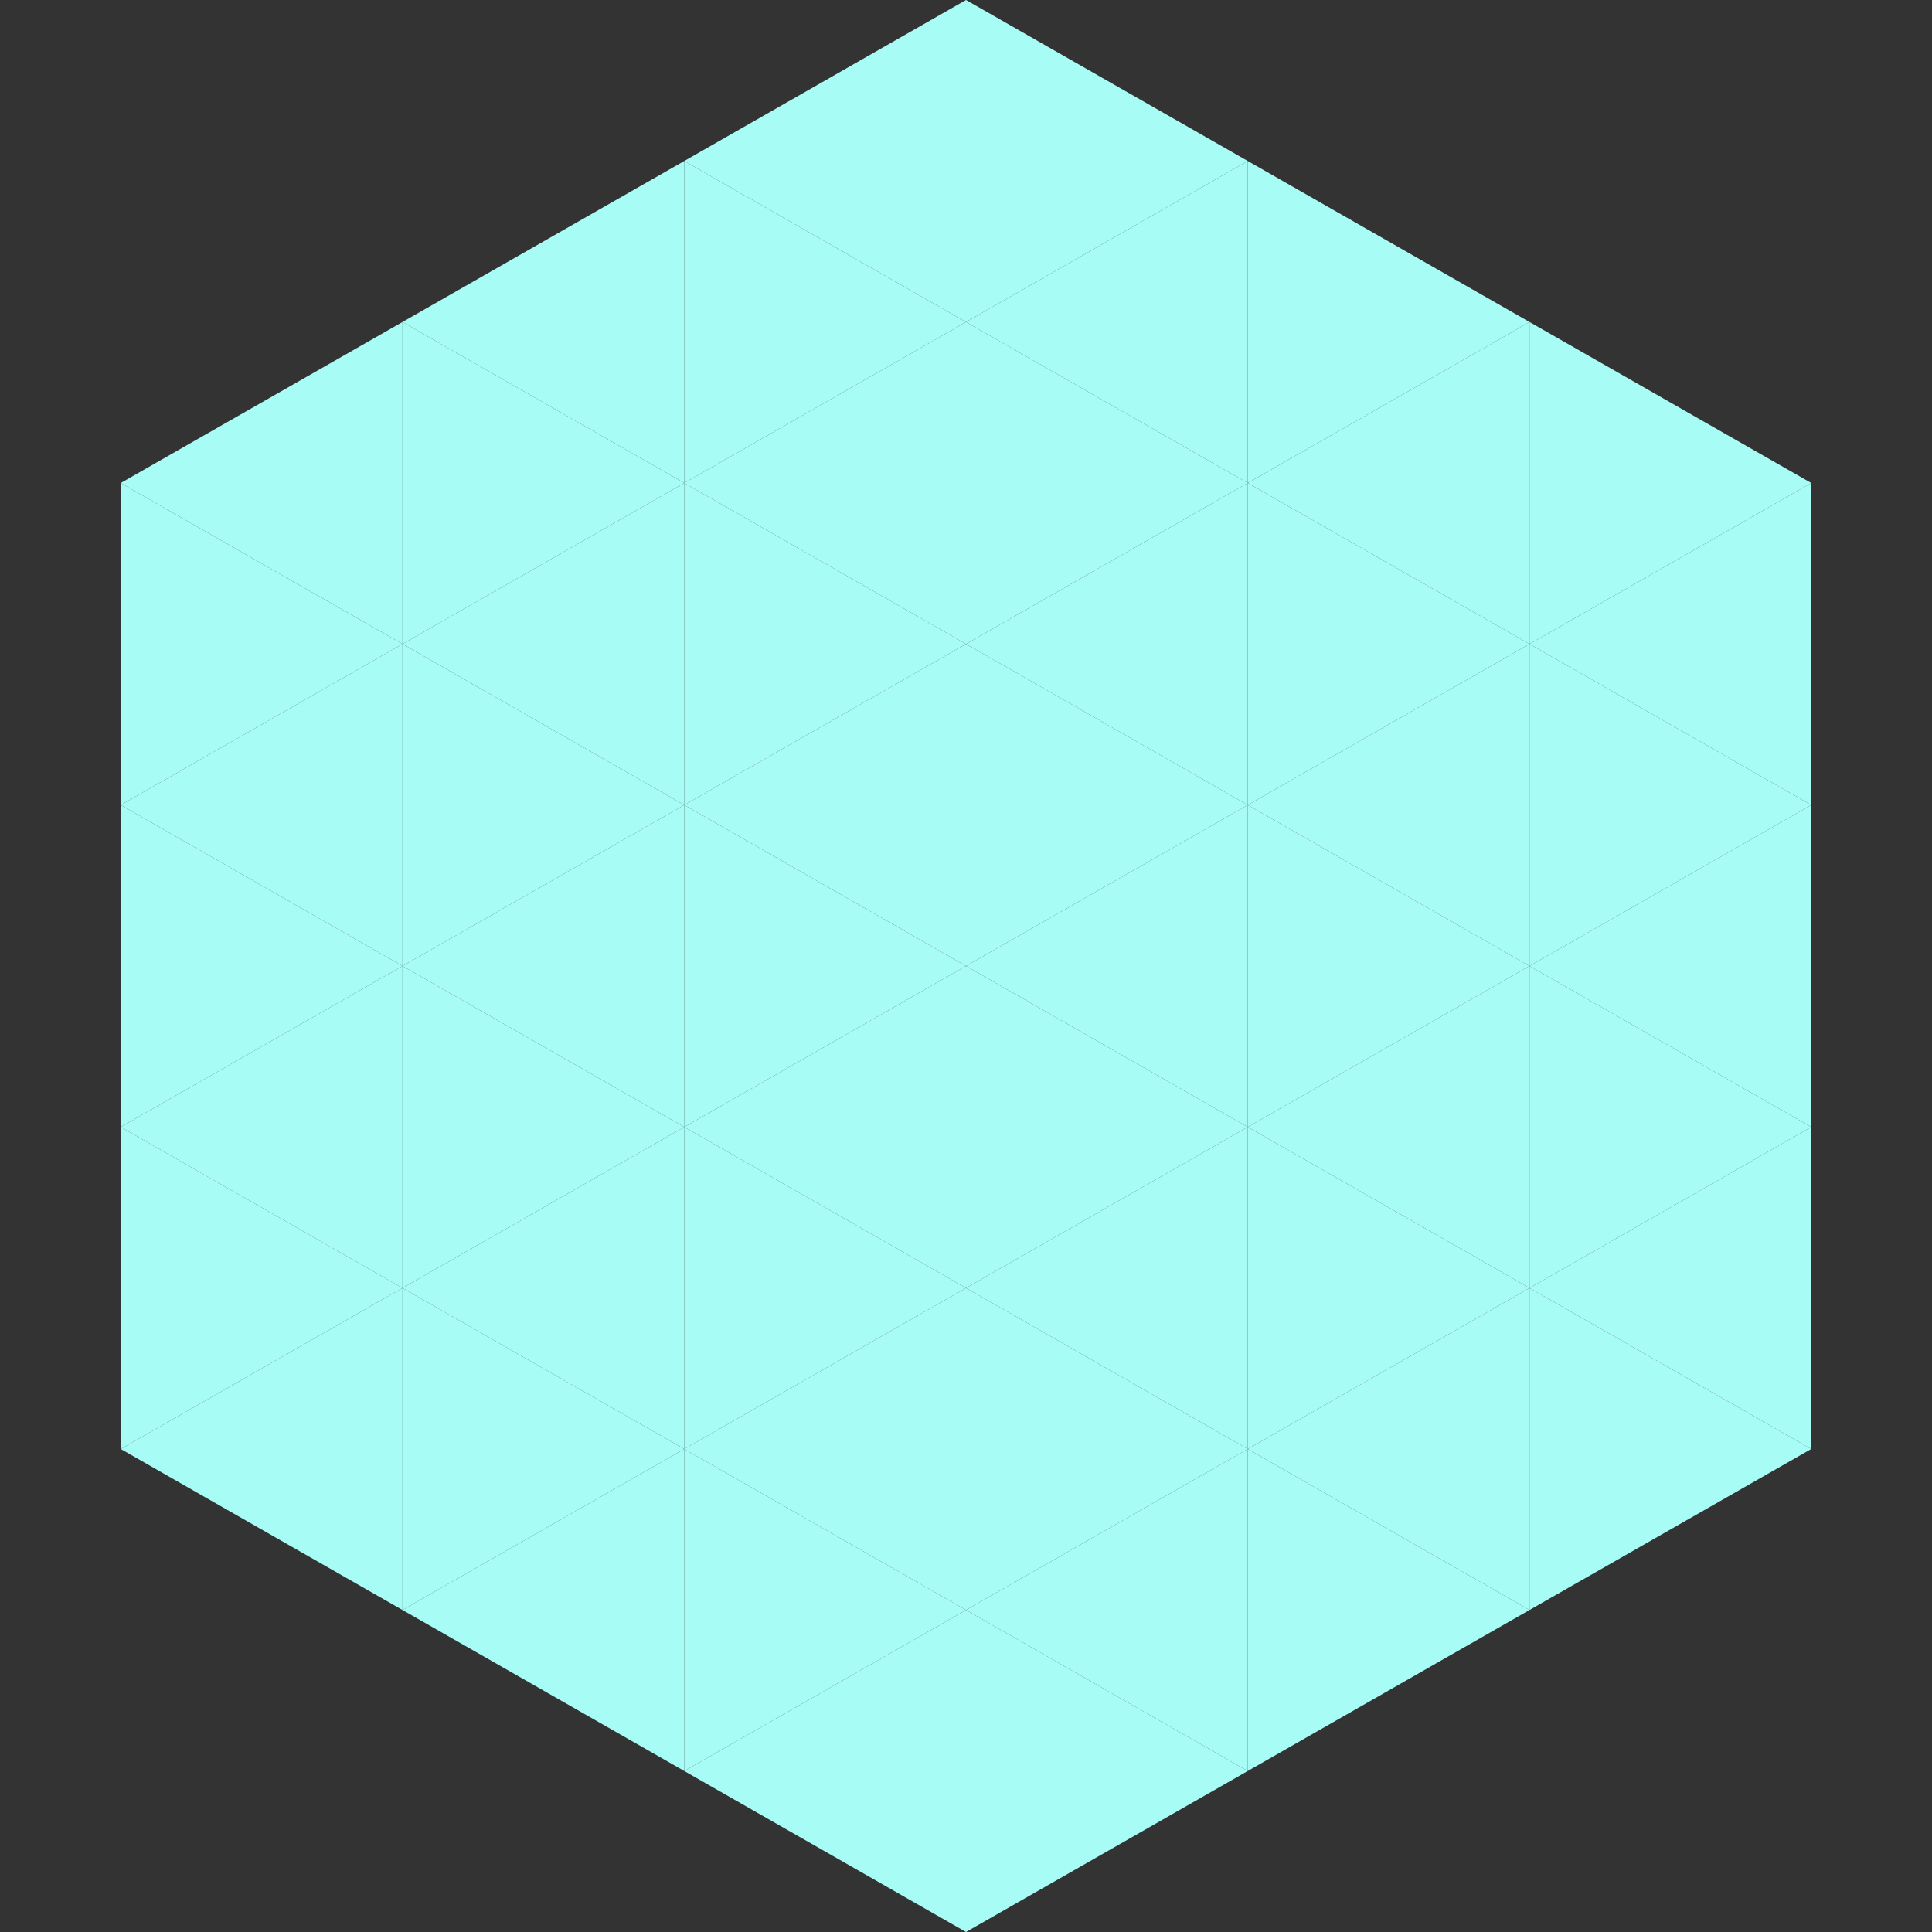
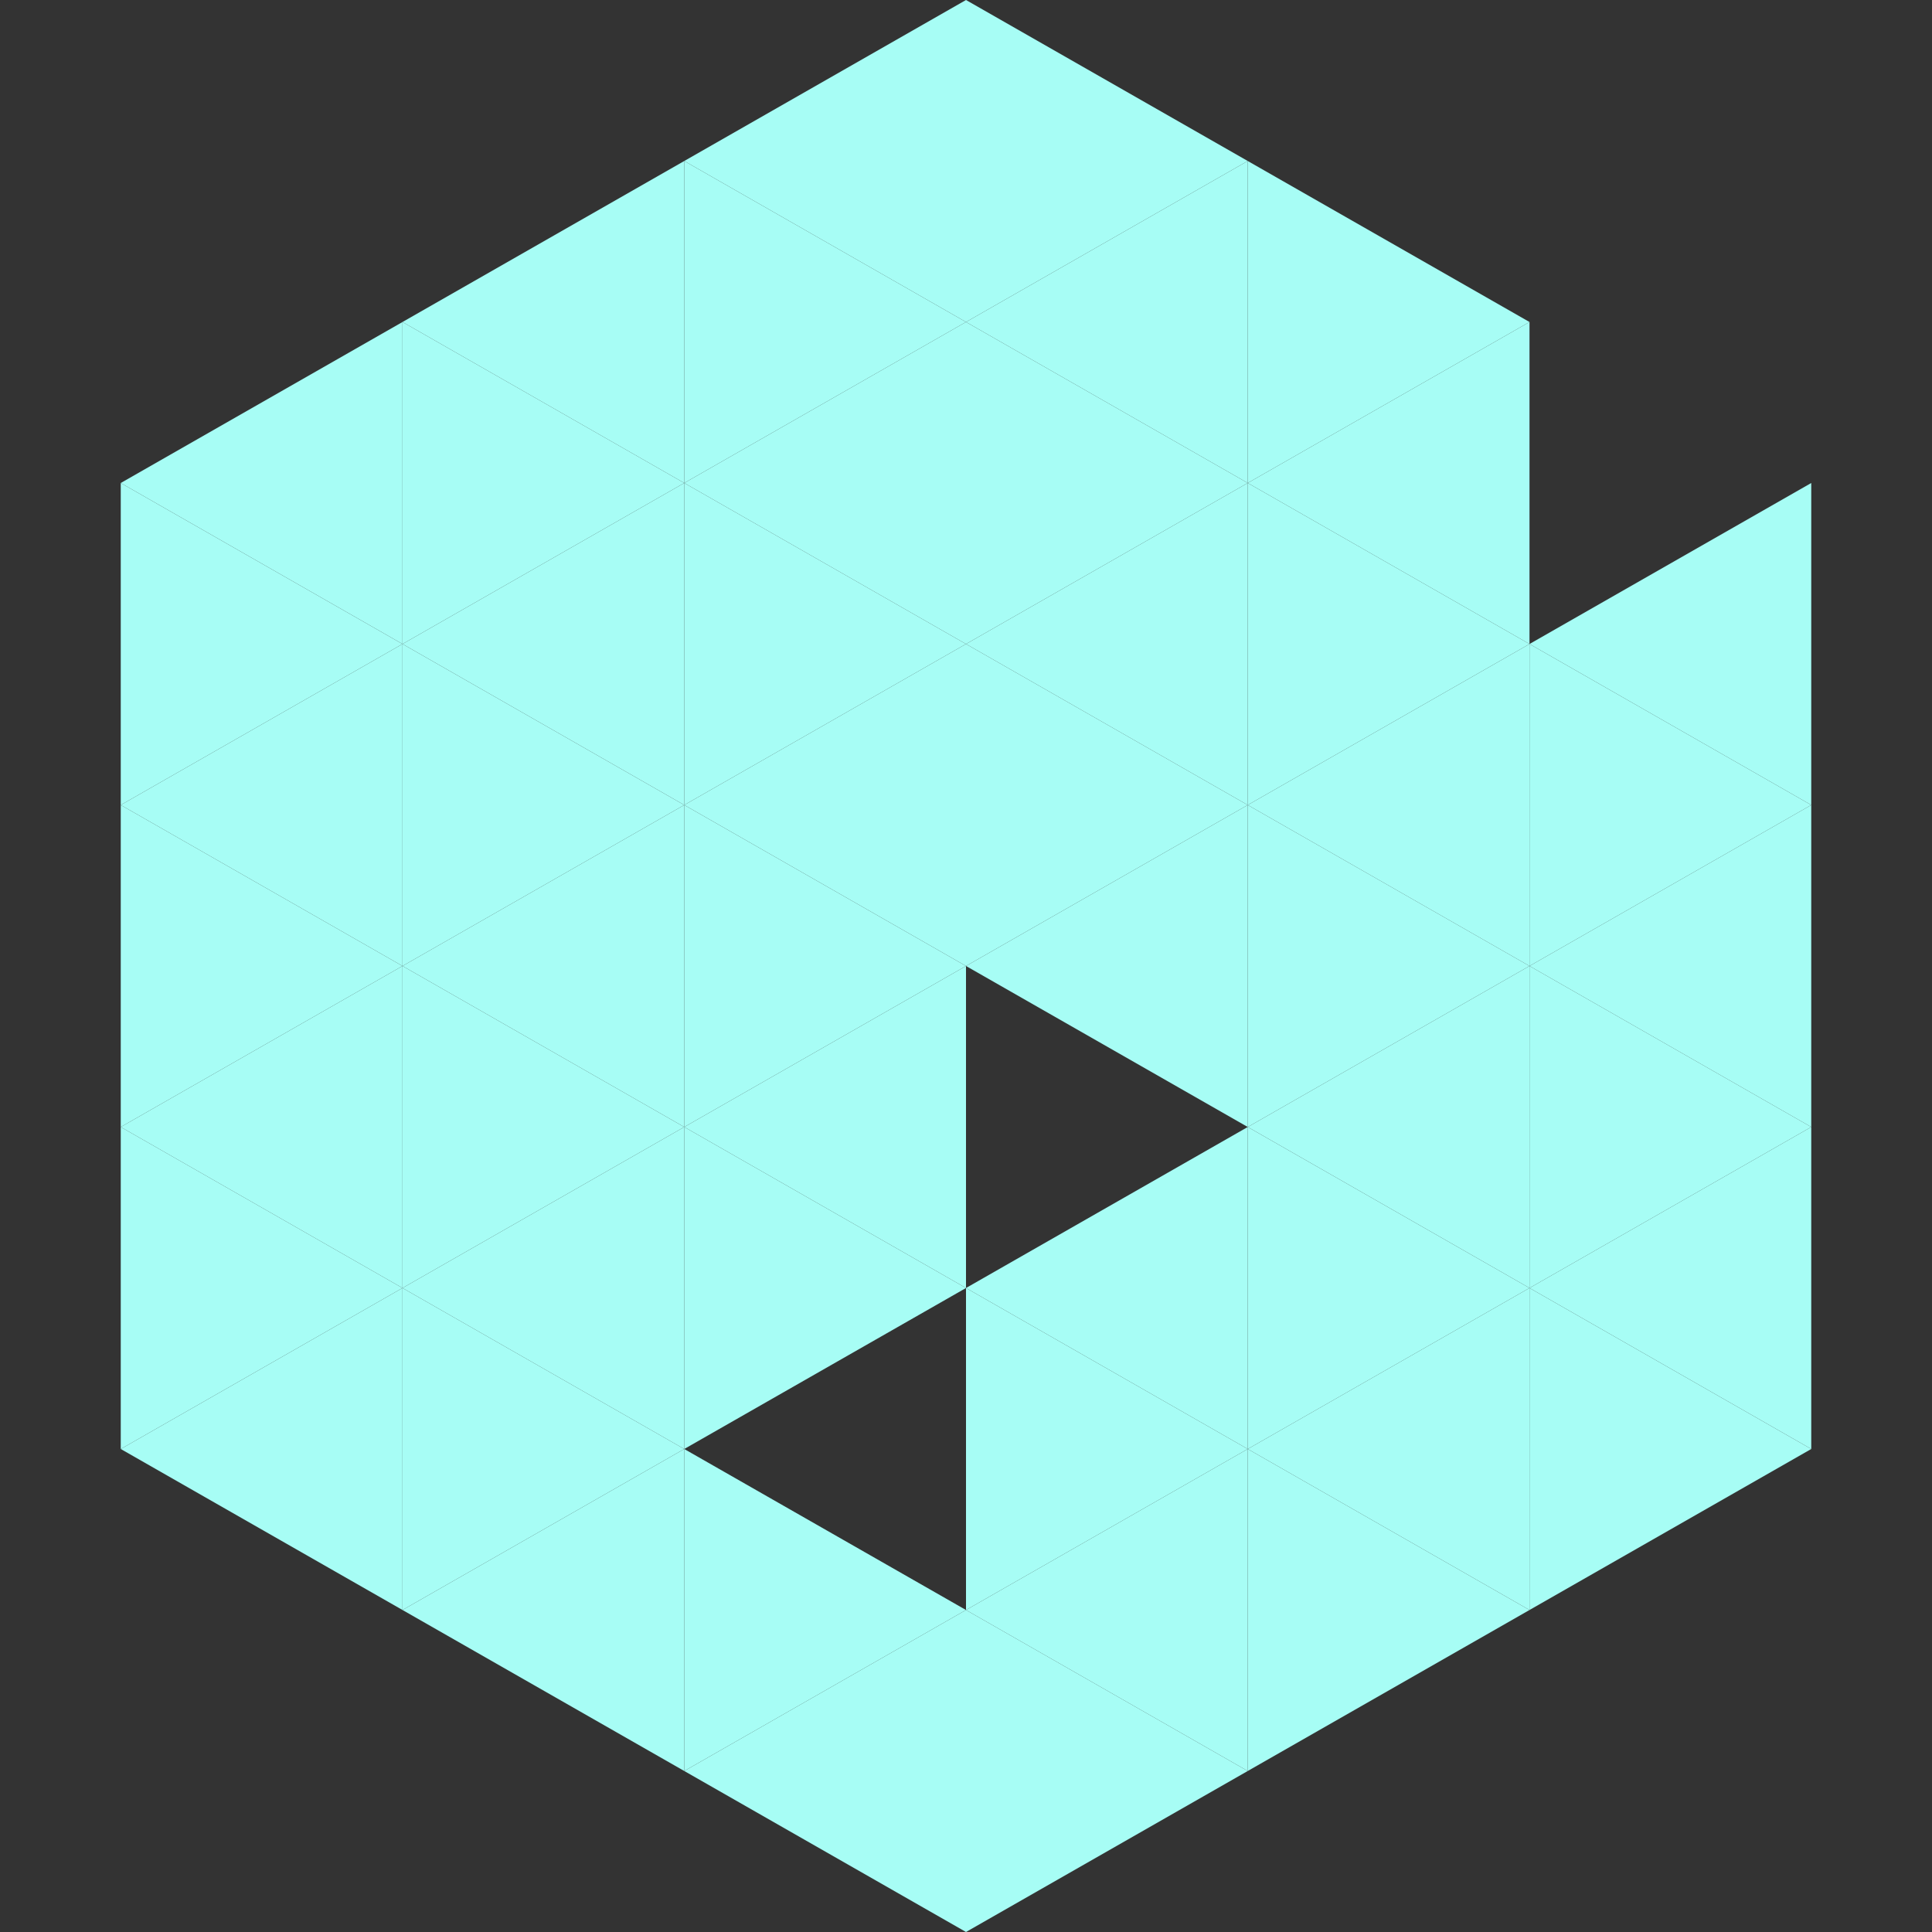
<svg xmlns="http://www.w3.org/2000/svg" width="240" height="240">
  <rect width="100%" height="100%" fill="#333333" stroke="none" />
  <polygon points="50,40 15,60 50,80" style="fill:rgb(167,253,245)" />
-   <polygon points="190,40 225,60 190,80" style="fill:rgb(167,253,245)" />
  <polygon points="15,60 50,80 15,100" style="fill:rgb(167,253,245)" />
  <polygon points="225,60 190,80 225,100" style="fill:rgb(167,253,245)" />
  <polygon points="50,80 15,100 50,120" style="fill:rgb(167,253,245)" />
  <polygon points="190,80 225,100 190,120" style="fill:rgb(167,253,245)" />
  <polygon points="15,100 50,120 15,140" style="fill:rgb(167,253,245)" />
  <polygon points="225,100 190,120 225,140" style="fill:rgb(167,253,245)" />
  <polygon points="50,120 15,140 50,160" style="fill:rgb(167,253,245)" />
  <polygon points="190,120 225,140 190,160" style="fill:rgb(167,253,245)" />
  <polygon points="15,140 50,160 15,180" style="fill:rgb(167,253,245)" />
  <polygon points="225,140 190,160 225,180" style="fill:rgb(167,253,245)" />
  <polygon points="50,160 15,180 50,200" style="fill:rgb(167,253,245)" />
  <polygon points="190,160 225,180 190,200" style="fill:rgb(167,253,245)" />
  <polygon points="15,180 50,200 15,220" style="fill:rgb(255,255,255); fill-opacity:0" />
  <polygon points="225,180 190,200 225,220" style="fill:rgb(255,255,255); fill-opacity:0" />
  <polygon points="50,0 85,20 50,40" style="fill:rgb(255,255,255); fill-opacity:0" />
  <polygon points="190,0 155,20 190,40" style="fill:rgb(255,255,255); fill-opacity:0" />
  <polygon points="85,20 50,40 85,60" style="fill:rgb(167,253,245)" />
  <polygon points="155,20 190,40 155,60" style="fill:rgb(167,253,245)" />
  <polygon points="50,40 85,60 50,80" style="fill:rgb(167,253,245)" />
  <polygon points="190,40 155,60 190,80" style="fill:rgb(167,253,245)" />
  <polygon points="85,60 50,80 85,100" style="fill:rgb(167,253,245)" />
  <polygon points="155,60 190,80 155,100" style="fill:rgb(167,253,245)" />
  <polygon points="50,80 85,100 50,120" style="fill:rgb(167,253,245)" />
  <polygon points="190,80 155,100 190,120" style="fill:rgb(167,253,245)" />
  <polygon points="85,100 50,120 85,140" style="fill:rgb(167,253,245)" />
  <polygon points="155,100 190,120 155,140" style="fill:rgb(167,253,245)" />
  <polygon points="50,120 85,140 50,160" style="fill:rgb(167,253,245)" />
  <polygon points="190,120 155,140 190,160" style="fill:rgb(167,253,245)" />
  <polygon points="85,140 50,160 85,180" style="fill:rgb(167,253,245)" />
  <polygon points="155,140 190,160 155,180" style="fill:rgb(167,253,245)" />
  <polygon points="50,160 85,180 50,200" style="fill:rgb(167,253,245)" />
  <polygon points="190,160 155,180 190,200" style="fill:rgb(167,253,245)" />
  <polygon points="85,180 50,200 85,220" style="fill:rgb(167,253,245)" />
  <polygon points="155,180 190,200 155,220" style="fill:rgb(167,253,245)" />
  <polygon points="120,0 85,20 120,40" style="fill:rgb(167,253,245)" />
  <polygon points="120,0 155,20 120,40" style="fill:rgb(167,253,245)" />
  <polygon points="85,20 120,40 85,60" style="fill:rgb(167,253,245)" />
  <polygon points="155,20 120,40 155,60" style="fill:rgb(167,253,245)" />
  <polygon points="120,40 85,60 120,80" style="fill:rgb(167,253,245)" />
  <polygon points="120,40 155,60 120,80" style="fill:rgb(167,253,245)" />
  <polygon points="85,60 120,80 85,100" style="fill:rgb(167,253,245)" />
  <polygon points="155,60 120,80 155,100" style="fill:rgb(167,253,245)" />
  <polygon points="120,80 85,100 120,120" style="fill:rgb(167,253,245)" />
  <polygon points="120,80 155,100 120,120" style="fill:rgb(167,253,245)" />
  <polygon points="85,100 120,120 85,140" style="fill:rgb(167,253,245)" />
  <polygon points="155,100 120,120 155,140" style="fill:rgb(167,253,245)" />
  <polygon points="120,120 85,140 120,160" style="fill:rgb(167,253,245)" />
-   <polygon points="120,120 155,140 120,160" style="fill:rgb(167,253,245)" />
  <polygon points="85,140 120,160 85,180" style="fill:rgb(167,253,245)" />
  <polygon points="155,140 120,160 155,180" style="fill:rgb(167,253,245)" />
-   <polygon points="120,160 85,180 120,200" style="fill:rgb(167,253,245)" />
  <polygon points="120,160 155,180 120,200" style="fill:rgb(167,253,245)" />
  <polygon points="85,180 120,200 85,220" style="fill:rgb(167,253,245)" />
  <polygon points="155,180 120,200 155,220" style="fill:rgb(167,253,245)" />
  <polygon points="120,200 85,220 120,240" style="fill:rgb(167,253,245)" />
  <polygon points="120,200 155,220 120,240" style="fill:rgb(167,253,245)" />
  <polygon points="85,220 120,240 85,260" style="fill:rgb(255,255,255); fill-opacity:0" />
  <polygon points="155,220 120,240 155,260" style="fill:rgb(255,255,255); fill-opacity:0" />
</svg>